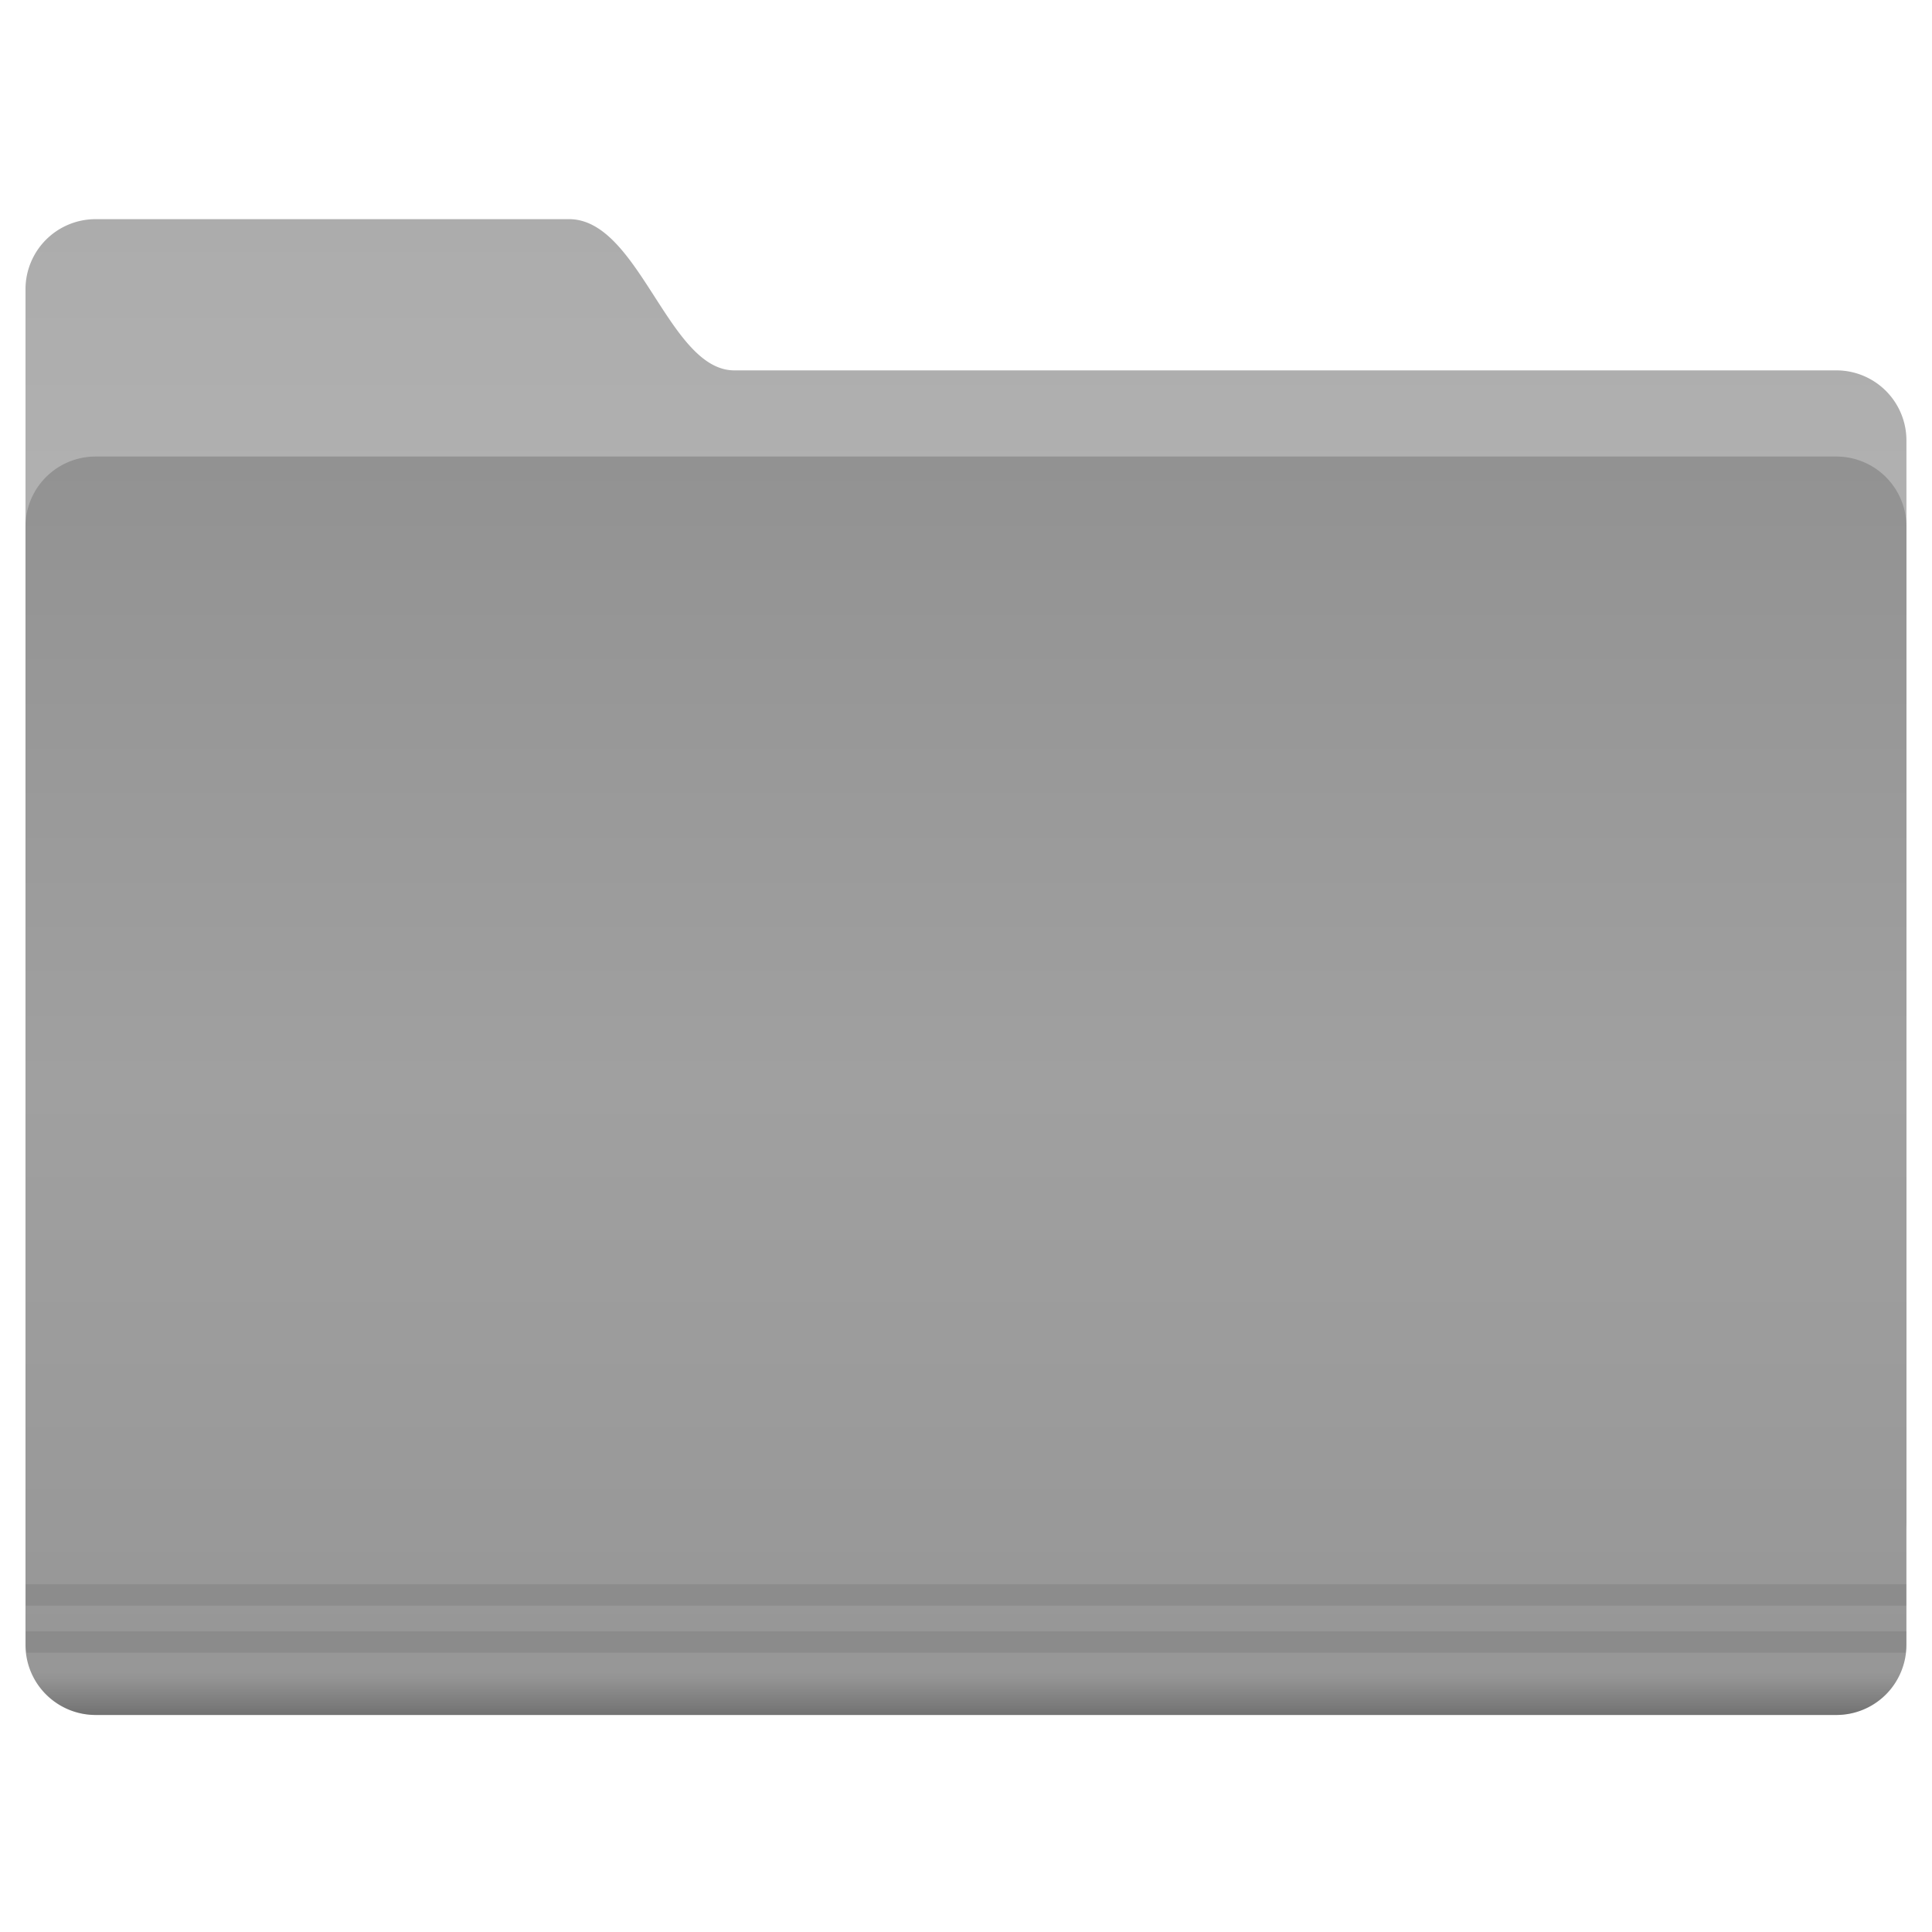
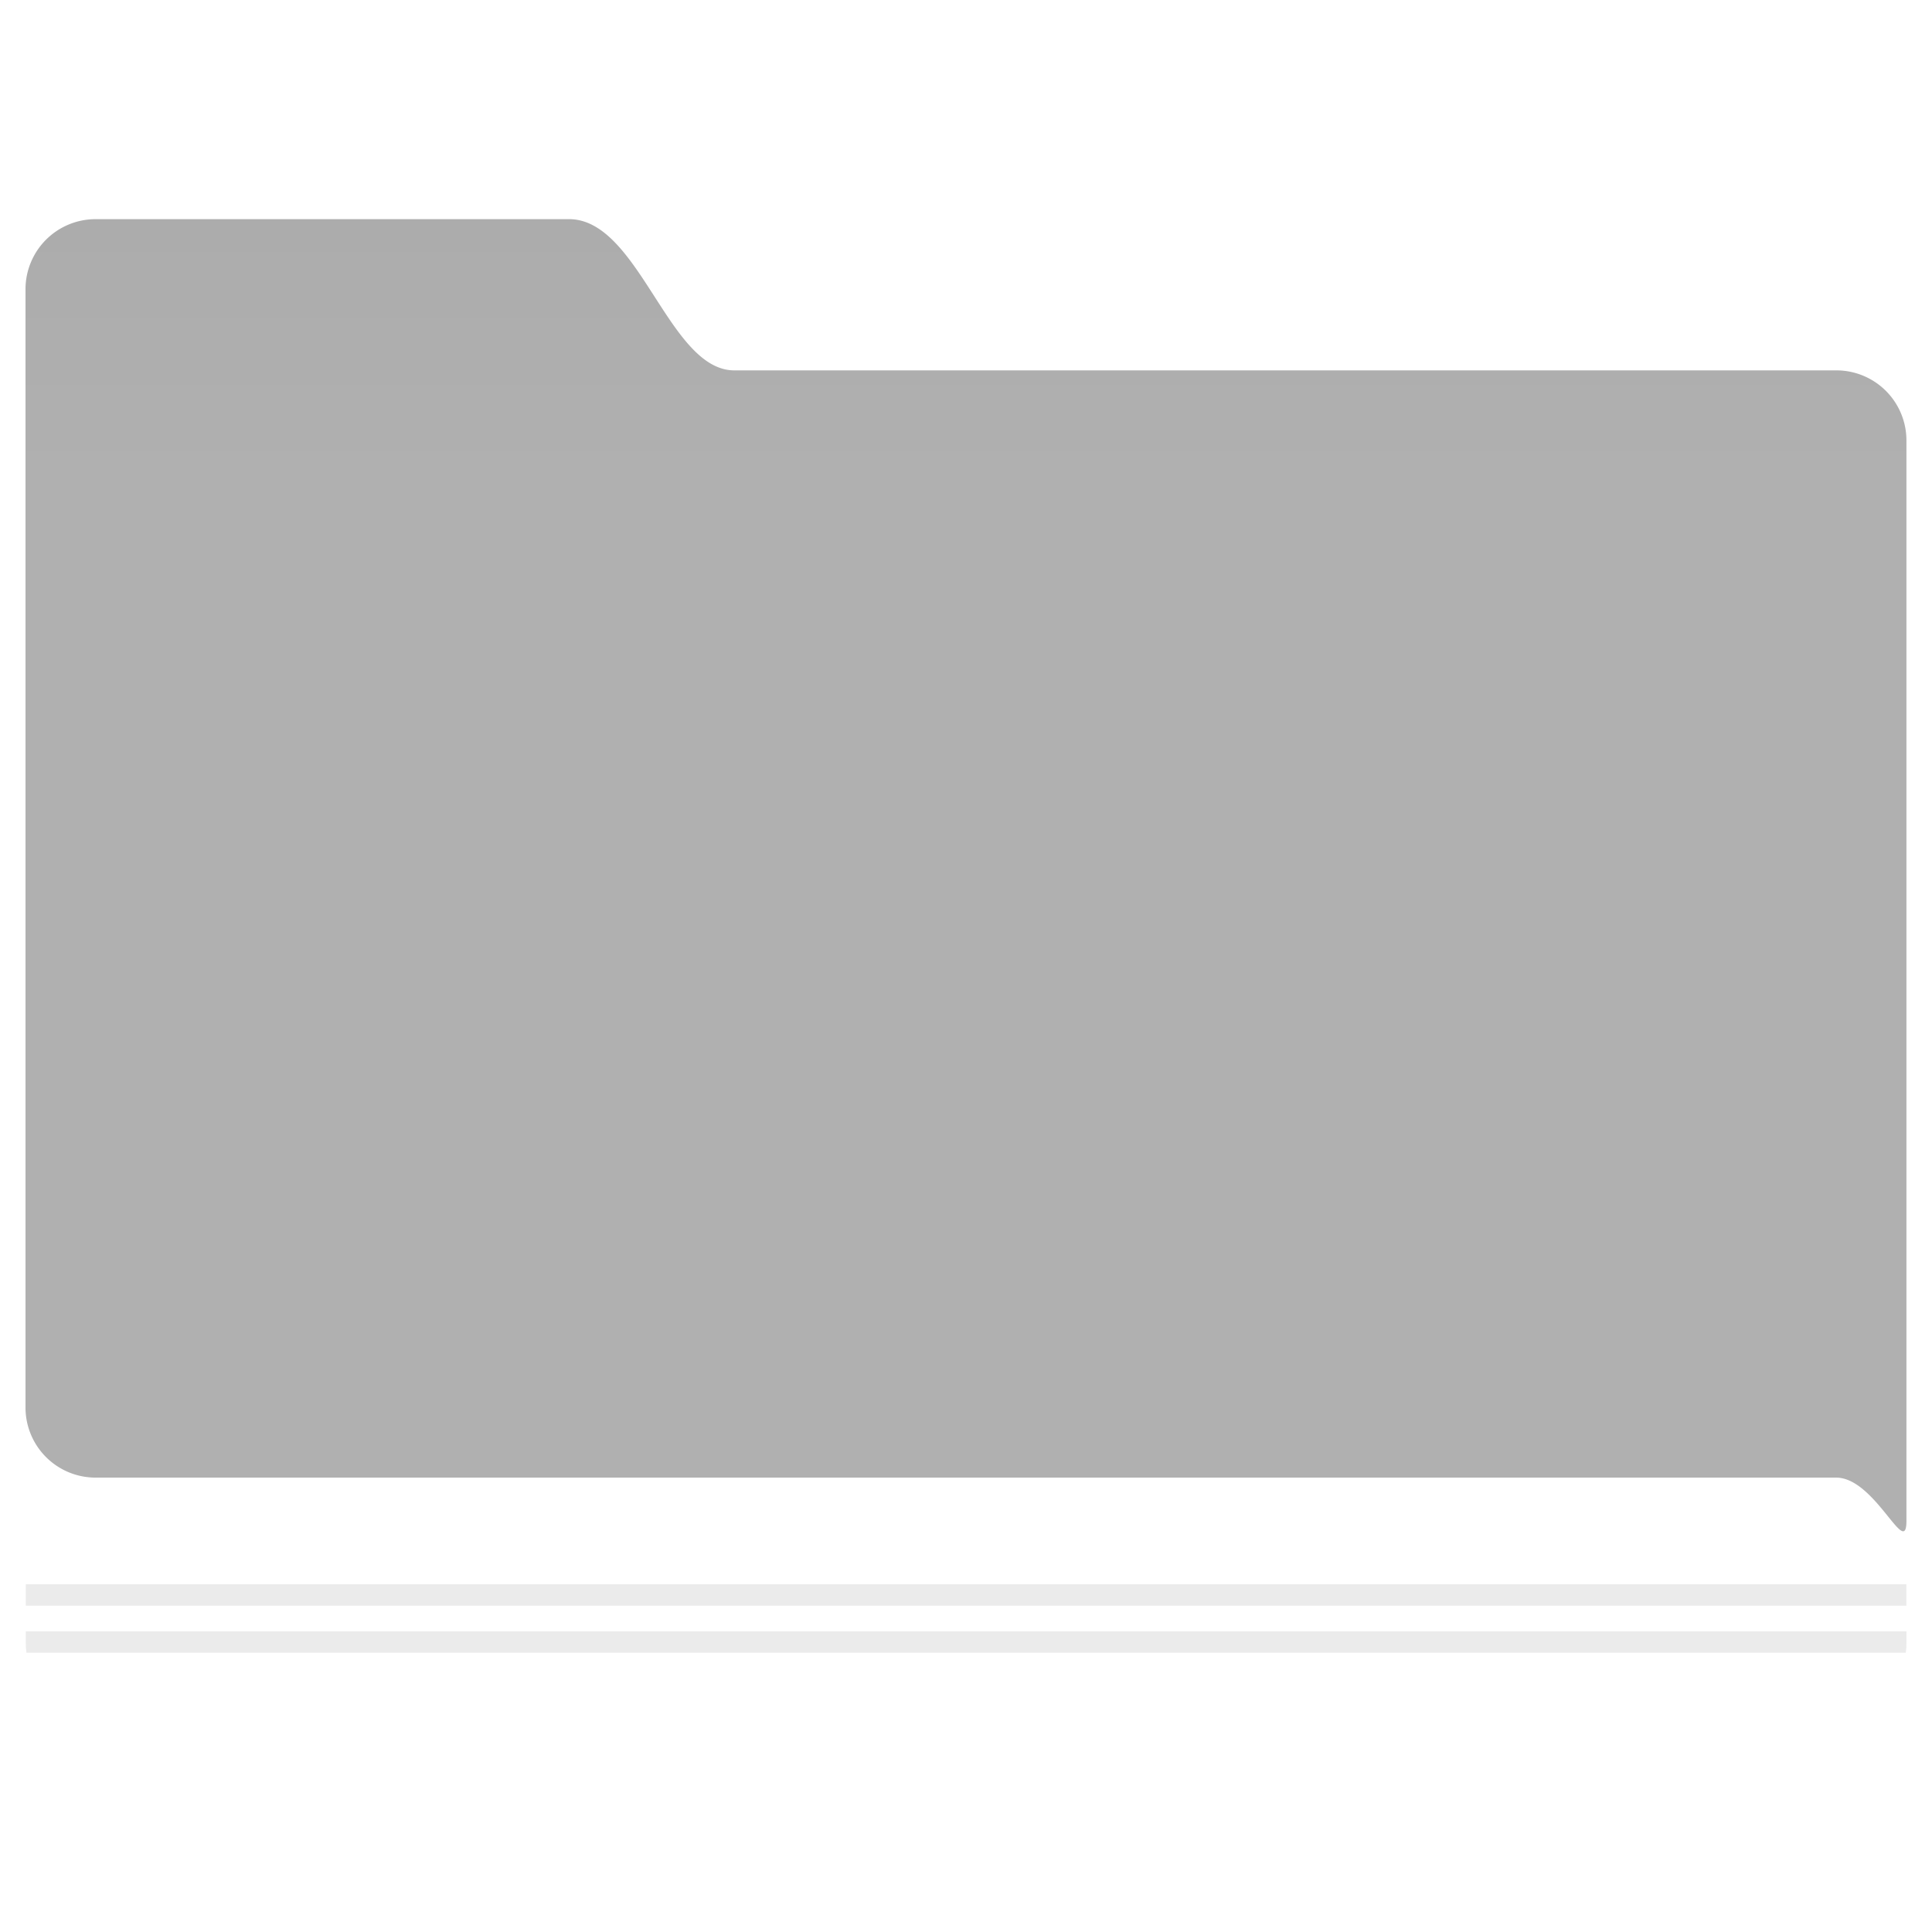
<svg xmlns="http://www.w3.org/2000/svg" width="200" height="200">
  <defs>
    <linearGradient id="a" x1="-26.201" x2="-26.201" y1="1070.2" y2="1082.6" gradientUnits="userSpaceOnUse">
      <stop stop-color="#acacac" offset="0" />
      <stop stop-color="#b0b0b0" offset="1" />
    </linearGradient>
    <linearGradient id="b" x1="-9.912" x2="-9.912" y1="1081.4" y2="1139.8" gradientUnits="userSpaceOnUse">
      <stop stop-color="#929292" offset="0" />
      <stop stop-color="#a0a0a0" offset=".5" />
      <stop stop-color="#969696" offset="1" />
    </linearGradient>
    <linearGradient id="c" x1="-9.617" x2="-9.617" y1="1138.4" y2="1140.2" gradientUnits="userSpaceOnUse">
      <stop stop-opacity=".047" offset="0" />
      <stop offset="1" />
    </linearGradient>
  </defs>
  <g color="#000">
    <path transform="translate(109.01 -2346.737) scale(2.214)" d="M-44.762 1070.2h22.131c3.287 0 4.652 7.071 7.728 7.071h51.522a3.276 3.276 0 0 1 3.283 3.283v50.508c0 1.819-1.464-2.02-3.283-2.02h-81.38a3.276 3.276 0 0 1-3.283-3.283v-52.275a3.276 3.276 0 0 1 3.283-3.283z" fill="url(#a)" />
-     <path transform="translate(109.01 -2346.737) scale(2.214)" d="M-44.762 1081.3h81.38a3.276 3.276 0 0 1 3.283 3.283v52.275a3.276 3.276 0 0 1-3.283 3.283h-81.38a3.276 3.276 0 0 1-3.283-3.283v-52.275a3.276 3.276 0 0 1 3.283-3.283z" fill="url(#b)" />
    <path d="M3.16 165.84v2.214h194.68v-2.214H3.15zm0 4.87v1.176c0 .359.019.694.068 1.038h194.55c.05-.344.069-.679.069-1.038v-1.176H3.157z" opacity=".08" style="text-indent:0;text-transform:none" transform="translate(-.49 -1.837)" />
-     <path transform="translate(109.01 -2346.737) scale(2.214)" d="M-47.75 1138.2a3.28 3.28 0 0 0 3 1.938h81.375c1.34 0 2.488-.793 3-1.938z" fill="url(#c)" opacity=".25" style="text-indent:0;text-transform:none" />
  </g>
</svg>